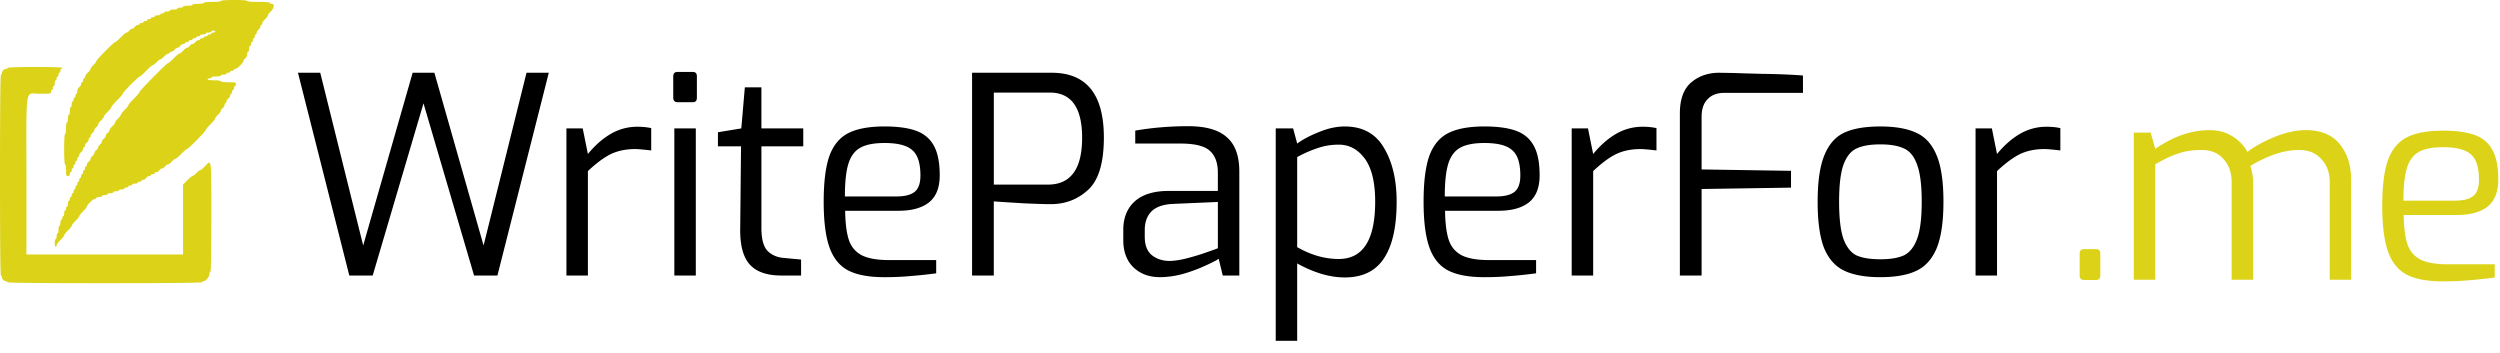
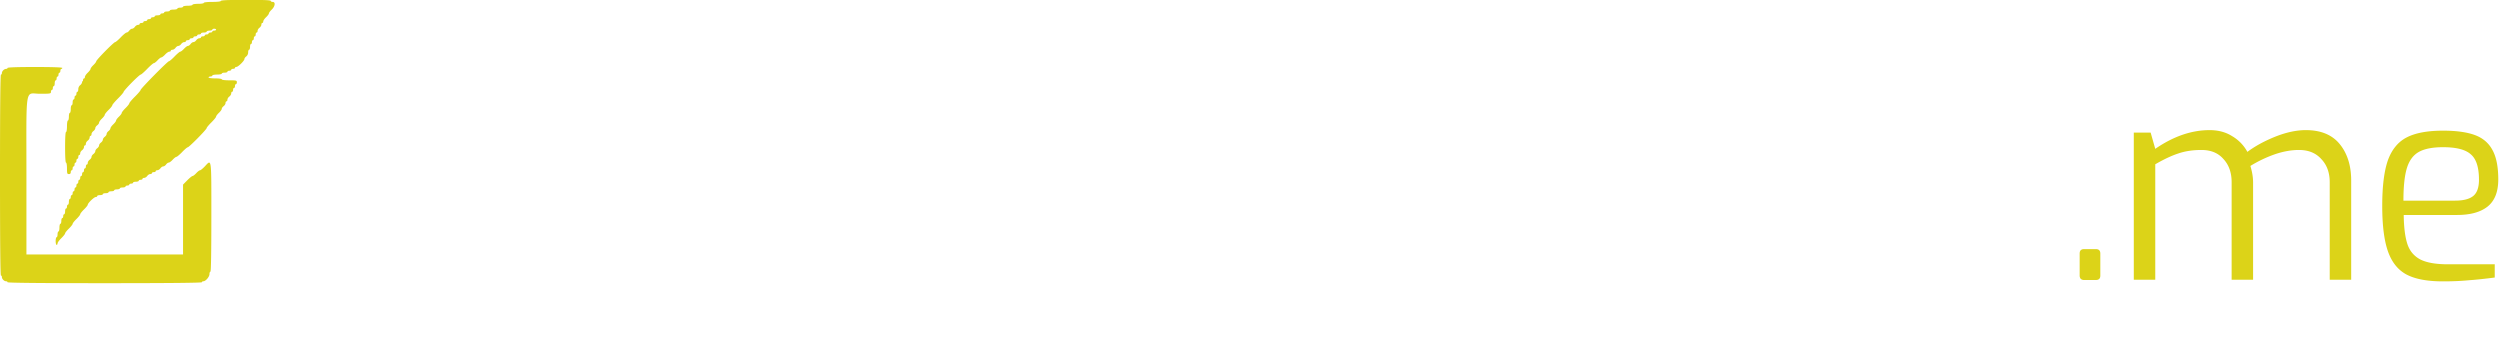
<svg xmlns="http://www.w3.org/2000/svg" fill="none" viewBox="0 0 170 24">
-   <path d="M20.261 4.947h1.515l2.92 11.746L28.06 4.947h1.478l3.345 11.746 2.92-11.746h1.515l-3.493 13.788h-1.589L28.798 7.026l-3.455 11.71h-1.59l-3.492-13.79zM38.517 8.73h1.108l.352 1.743c.48-.587.997-1.043 1.552-1.367a3.553 3.553 0 011.83-.487c.332 0 .64.03.923.093v1.518c-.554-.063-.912-.094-1.072-.094-.653 0-1.22.119-1.7.356-.468.237-.98.618-1.533 1.143v7.1h-1.46V8.731zM46.077 6.951a.34.34 0 01-.222-.075.352.352 0 01-.074-.225v-1.46c0-.2.098-.3.296-.3h1.034c.185 0 .277.1.277.3v1.46c0 .2-.092.3-.277.3h-1.034zm-.222 1.78h1.46v10.004h-1.46V8.731zM53.125 18.735c-.973 0-1.688-.25-2.144-.75-.455-.511-.67-1.342-.646-2.49l.055-5.546h-1.57v-.956l1.589-.262.24-2.791h1.127v2.79h2.846V9.95h-2.846v5.545c0 .762.142 1.287.425 1.574.283.274.64.43 1.072.468l1.2.112v1.087h-1.348zM60.132 18.848c-1.06 0-1.885-.157-2.476-.469-.58-.312-.998-.837-1.257-1.574-.259-.736-.388-1.767-.388-3.09 0-1.337.13-2.374.388-3.11.271-.738.702-1.256 1.294-1.556.59-.3 1.41-.45 2.457-.45.9 0 1.62.1 2.162.3.542.2.943.544 1.201 1.031.259.475.388 1.136.388 1.986 0 .85-.246 1.467-.739 1.854-.48.375-1.17.563-2.07.563h-3.621c.012.861.098 1.53.259 2.004.16.462.455.806.887 1.03.43.213 1.053.319 1.866.319h3.178v.9a30.99 30.99 0 01-1.774.187c-.517.05-1.102.075-1.755.075zm.831-5.49c.567 0 .98-.106 1.238-.318.26-.212.388-.58.388-1.105 0-.837-.184-1.412-.554-1.724-.357-.325-.985-.487-1.885-.487-.714 0-1.262.106-1.644.318-.382.213-.653.575-.813 1.087-.16.512-.24 1.255-.24 2.23h3.51zM66.1 4.947h5.415c2.365 0 3.548 1.467 3.548 4.402 0 1.724-.358 2.91-1.072 3.56-.702.65-1.552.974-2.55.974-.357 0-.955-.019-1.793-.056-.837-.05-1.527-.094-2.07-.131v5.04h-1.477V4.945zm5.156 7.606c1.552 0 2.328-1.062 2.328-3.185 0-2.048-.733-3.073-2.199-3.073H67.58v6.258h3.677zM78.879 18.848c-.74 0-1.343-.225-1.811-.675-.456-.45-.684-1.061-.684-1.836v-.712c0-.812.259-1.455.776-1.93.53-.474 1.3-.711 2.31-.711h3.345v-1.237c0-.674-.185-1.174-.555-1.499-.357-.324-1.022-.487-1.995-.487h-3.068v-.88c1.158-.2 2.36-.3 3.603-.3 1.195 0 2.07.25 2.624.75.567.487.85 1.267.85 2.341v7.063h-1.127l-.277-1.143c-.086.075-.357.219-.813.431a10.78 10.78 0 01-1.534.581 6.096 6.096 0 01-1.644.244zm.646-1.106c.333 0 .74-.062 1.22-.187s.912-.256 1.293-.394c.395-.137.653-.23.777-.28v-3.148l-3.012.131c-.678.025-1.177.194-1.497.506-.308.312-.462.737-.462 1.274v.45c0 .574.16.992.48 1.255.333.262.733.393 1.201.393zM86.75 8.73h1.182l.277 1.031c.394-.287.893-.55 1.497-.787.603-.25 1.182-.374 1.737-.374 1.207 0 2.094.48 2.66 1.442.58.962.869 2.186.869 3.672 0 1.711-.29 2.998-.868 3.86-.567.861-1.454 1.292-2.661 1.292-.53 0-1.078-.087-1.645-.262a8.189 8.189 0 01-1.59-.693v5.264H86.75V8.731zm4.286 8.881c1.65 0 2.476-1.299 2.476-3.897 0-1.311-.234-2.285-.702-2.922-.468-.637-1.06-.956-1.774-.956-.517 0-1.004.081-1.46.244-.455.15-.911.35-1.367.6v6.125c.936.538 1.879.806 2.827.806zM100.924 18.848c-1.06 0-1.884-.157-2.476-.469-.579-.312-.998-.837-1.256-1.574-.259-.736-.388-1.767-.388-3.09 0-1.337.129-2.374.388-3.11.27-.738.702-1.256 1.293-1.556.591-.3 1.41-.45 2.458-.45.899 0 1.62.1 2.162.3.542.2.942.544 1.201 1.031.259.475.388 1.136.388 1.986 0 .85-.246 1.467-.739 1.854-.481.375-1.17.563-2.07.563h-3.622c.013.861.099 1.53.26 2.004.16.462.455.806.886 1.03.431.213 1.053.319 1.866.319h3.179v.9c-.665.087-1.257.15-1.774.187-.518.05-1.103.075-1.756.075zm.832-5.49c.567 0 .979-.106 1.238-.318.259-.212.388-.58.388-1.105 0-.837-.185-1.412-.554-1.724-.358-.325-.986-.487-1.885-.487-.715 0-1.263.106-1.645.318-.382.213-.653.575-.813 1.087-.16.512-.24 1.255-.24 2.23h3.511zM106.875 8.73h1.108l.352 1.743c.48-.587.997-1.043 1.552-1.367a3.552 3.552 0 011.829-.487c.333 0 .641.03.924.093v1.518c-.554-.063-.912-.094-1.072-.094-.653 0-1.219.119-1.7.356-.468.237-.979.618-1.533 1.143v7.1h-1.46V8.731zM114.231 7.72c0-.975.259-1.68.776-2.118.518-.437 1.152-.655 1.904-.655l1.034.018c.296.013.937.032 1.922.057.998.012 1.91.05 2.735.112v1.18h-5.34c-.493 0-.875.144-1.146.431-.271.275-.407.675-.407 1.2v3.577l6.08.094v1.143l-6.08.093v5.883h-1.478V7.72zM127.868 18.848c-1.01 0-1.823-.144-2.439-.431-.616-.288-1.078-.8-1.386-1.537-.296-.749-.443-1.804-.443-3.166 0-1.374.154-2.429.462-3.166.307-.75.763-1.261 1.367-1.536.604-.275 1.417-.412 2.439-.412 1.01 0 1.823.143 2.439.43.616.275 1.078.788 1.386 1.537.308.737.462 1.786.462 3.147 0 1.362-.154 2.417-.462 3.166-.308.737-.77 1.25-1.386 1.537-.603.287-1.416.43-2.439.43zm0-1.218c.678 0 1.207-.088 1.589-.262.394-.188.696-.563.906-1.124.209-.563.314-1.406.314-2.53 0-1.124-.105-1.96-.314-2.51-.197-.562-.493-.93-.887-1.105-.394-.188-.93-.281-1.608-.281-.69 0-1.232.093-1.626.28-.382.175-.678.544-.887 1.106-.197.55-.296 1.386-.296 2.51 0 1.124.099 1.967.296 2.53.209.561.505.936.887 1.123.394.175.936.263 1.626.263zM134.338 8.73h1.109l.351 1.743c.481-.587.998-1.043 1.552-1.367a3.556 3.556 0 011.83-.487c.332 0 .64.03.924.093v1.518c-.555-.063-.912-.094-1.072-.094-.653 0-1.22.119-1.7.356-.468.237-.98.618-1.534 1.143v7.1h-1.46V8.731z" fill="#000" />
  <path d="M141.713 19.04a.343.343 0 01-.222-.076.354.354 0 01-.074-.225v-1.498c0-.2.099-.3.296-.3h.813c.197 0 .296.1.296.3v1.498c0 .2-.099.3-.296.3h-.813zM145.098 9.016h1.146l.314 1.106c1.232-.85 2.464-1.274 3.696-1.274.591 0 1.102.137 1.534.412a2.76 2.76 0 011.034 1.068c.518-.387 1.146-.731 1.885-1.03.752-.3 1.448-.45 2.088-.45 1.023 0 1.793.318 2.31.955.517.637.776 1.461.776 2.473v6.744h-1.46V12.39c0-.65-.191-1.175-.573-1.574-.369-.412-.874-.618-1.515-.618-.53 0-1.084.1-1.663.3-.567.2-1.115.461-1.644.786.123.4.184.774.184 1.124v6.613h-1.459V12.39c0-.65-.185-1.175-.555-1.574-.357-.412-.856-.618-1.497-.618-.591 0-1.121.08-1.589.243-.456.15-.973.394-1.552.73v7.85h-1.46V9.016zM166.113 19.133c-1.06 0-1.885-.156-2.476-.468-.579-.313-.998-.837-1.257-1.574-.259-.737-.388-1.768-.388-3.091 0-1.337.129-2.373.388-3.11.271-.737.702-1.256 1.294-1.555.591-.3 1.41-.45 2.457-.45.9 0 1.62.1 2.162.3.542.2.943.543 1.201 1.03.259.475.388 1.137.388 1.986 0 .85-.246 1.468-.739 1.855-.48.375-1.17.562-2.069.562h-3.622c.012.862.098 1.53.259 2.004.16.463.455.806.887 1.03.431.213 1.053.32 1.866.32h3.178v.899c-.665.087-1.256.15-1.774.187-.517.05-1.102.075-1.755.075zm.831-5.49c.567 0 .98-.106 1.238-.318.259-.212.388-.58.388-1.105 0-.837-.184-1.412-.554-1.724-.357-.324-.985-.487-1.885-.487-.714 0-1.262.106-1.644.319-.382.212-.653.574-.813 1.086-.161.512-.241 1.255-.241 2.23h3.511z" fill="#DCD318" />
-   <path fill-rule="evenodd" clip-rule="evenodd" d="M15.014.065c0 .039-.236.065-.578.065-.342 0-.577.027-.577.065 0 .036-.171.065-.385.065s-.385.03-.385.065c0 .036-.145.065-.32.065-.177 0-.322.03-.322.065 0 .036-.086.065-.192.065-.106 0-.193.03-.193.065 0 .036-.115.066-.256.066-.141 0-.257.029-.257.065 0 .035-.087.065-.192.065-.106 0-.193.029-.193.065 0 .035-.058.065-.128.065s-.129.029-.129.065c0 .036-.086.065-.192.065-.106 0-.193.03-.193.065 0 .036-.057.065-.128.065-.07 0-.128.03-.128.065 0 .036-.058.065-.129.065-.07 0-.128.03-.128.065 0 .036-.058.065-.128.065s-.128.03-.128.065c0 .036-.058.065-.129.065-.07 0-.128.03-.128.065 0 .036-.052.065-.114.065-.063 0-.156.059-.207.13-.05.072-.137.13-.192.13-.055 0-.142.06-.193.13-.05.072-.131.13-.179.13-.047 0-.226.147-.398.326-.172.179-.344.325-.382.325-.092 0-1.287 1.214-1.287 1.307 0 .04-.086.154-.192.254-.106.1-.193.218-.193.26 0 .043-.086.16-.192.26-.106.101-.192.23-.192.287 0 .057-.03.104-.065.104s-.064.059-.064.13c0 .072-.029.13-.064.13s-.064.052-.064.116-.058.158-.128.21a.357.357 0 00-.129.274c0 .1-.029.18-.064.18s-.064.06-.064.131c0 .072-.029.13-.064.13-.036 0-.064.059-.064.13 0 .072-.03.13-.065.13s-.064.088-.064.195c0 .108-.029.196-.064.196s-.064.117-.064.26c0 .143-.029.26-.064.26-.036 0-.064.117-.064.26 0 .143-.03.26-.065.26s-.064.174-.064.39c0 .218-.028.391-.064.391-.04 0-.064.39-.064 1.04 0 .651.024 1.042.064 1.042.036 0 .064.173.064.39 0 .347.015.39.129.39.085 0 .128-.043.128-.13 0-.071.029-.13.064-.13s.064-.059.064-.13c0-.072.03-.13.064-.13.036 0 .065-.059.065-.13 0-.072.028-.13.064-.13.035 0 .064-.059.064-.13 0-.072.029-.13.064-.13s.064-.06.064-.13c0-.072.03-.13.064-.13.036 0 .065-.053.065-.117 0-.063.057-.157.128-.209.07-.052.128-.146.128-.21 0-.063.03-.115.064-.115.036 0 .065-.052.065-.116s.057-.158.128-.21c.07-.051.128-.145.128-.209s.029-.116.064-.116c.036 0 .064-.052.064-.116 0-.063.058-.157.129-.209.07-.052.128-.14.128-.195 0-.056.058-.144.128-.195.071-.052.129-.134.129-.184 0-.049.086-.171.192-.272.106-.1.193-.216.193-.259 0-.042.115-.189.256-.326.142-.138.257-.283.257-.324 0-.04.173-.246.385-.457.212-.21.385-.414.385-.452 0-.039.245-.318.544-.622.3-.304.576-.552.613-.552.038 0 .24-.176.447-.39.208-.215.411-.39.452-.39.04 0 .155-.088.254-.196.099-.107.214-.195.256-.195.043 0 .158-.088.257-.195.099-.107.226-.195.282-.195.057 0 .103-.03.103-.065 0-.036.051-.065.114-.065s.156-.059.207-.13c.05-.072.137-.13.192-.13.055 0 .142-.059.193-.13.05-.072.144-.13.206-.13.063 0 .115-.03.115-.066 0-.036.057-.065.128-.065.07 0 .128-.03.128-.065 0-.036.058-.065.129-.065.07 0 .128-.03.128-.065 0-.036.058-.065.128-.065s.128-.03.128-.065c0-.036.058-.065.129-.065.07 0 .128-.03.128-.065 0-.036.087-.065.193-.065.105 0 .192-.03.192-.065 0-.036.087-.065.193-.065.106 0 .192-.03.192-.065 0-.036.058-.065.128-.065.071 0 .129.029.129.065 0 .035-.058.065-.129.065-.07 0-.128.029-.128.065 0 .036-.058.065-.128.065s-.128.03-.128.065c0 .036-.058.065-.129.065-.07 0-.128.03-.128.065 0 .036-.058.065-.129.065-.07 0-.128.03-.128.065 0 .036-.051.065-.114.065s-.156.059-.207.13c-.05.072-.137.13-.192.13-.055 0-.142.059-.193.13-.05.072-.132.13-.18.13-.05 0-.17.088-.269.196-.099.107-.213.195-.254.195-.041 0-.215.146-.387.325-.172.179-.344.325-.382.325-.09 0-1.928 1.864-1.928 1.955 0 .038-.173.241-.385.452-.212.21-.385.416-.385.457 0 .04-.116.186-.257.324-.14.137-.256.284-.256.326 0 .042-.087.159-.193.26-.106.1-.192.217-.192.26 0 .042-.087.16-.193.26-.106.1-.192.222-.192.272 0 .049-.058.131-.129.183-.07.052-.128.14-.128.195 0 .056-.058.144-.128.195-.07.052-.129.14-.129.195 0 .056-.057.144-.128.196-.07.051-.128.139-.128.195 0 .055-.058.143-.129.195-.07.052-.128.14-.128.195 0 .056-.058.144-.128.195-.07.052-.129.14-.129.195 0 .056-.057.144-.128.195-.07.052-.128.146-.128.21s-.029.116-.064.116c-.036 0-.064.058-.064.13 0 .071-.03.13-.065.13s-.064.058-.064.13c0 .072-.029.13-.064.13s-.064.059-.064.13c0 .072-.029.13-.064.13-.036 0-.064.059-.064.13 0 .072-.03.13-.065.13s-.064.06-.064.13c0 .072-.029.13-.064.13s-.064.06-.064.13c0 .072-.029.13-.064.13-.036 0-.064.06-.064.131 0 .072-.03.13-.065.13s-.064.059-.064.13c0 .072-.029.13-.064.13s-.064.059-.064.13c0 .072-.029.13-.064.13-.036 0-.064.088-.064.196 0 .107-.03.195-.065.195s-.064.058-.064.13c0 .072-.029.13-.064.13s-.064.088-.064.195c0 .107-.029.195-.064.195s-.064.059-.064.13c0 .072-.03.13-.065.13s-.064.088-.064.196c0 .107-.029.195-.064.195s-.064.117-.064.26c0 .143-.029.26-.064.26s-.064.088-.064.195c0 .108-.03.196-.064.196-.036 0-.065.117-.065.26 0 .143.03.26.065.26s.064-.046.064-.103c0-.056.115-.215.256-.352.141-.138.257-.284.257-.326 0-.041.115-.187.257-.325.14-.137.256-.284.256-.325 0-.042.116-.188.257-.325.141-.138.257-.284.257-.326 0-.041.115-.187.256-.325.141-.137.257-.282.257-.322 0-.109.43-.524.543-.524.054 0 .098-.029.098-.065 0-.035.087-.065.193-.065.106 0 .192-.029.192-.065 0-.036.087-.065.193-.065.106 0 .192-.029.192-.065 0-.036.087-.065.193-.065.106 0 .192-.03.192-.065 0-.036.087-.065.193-.065.106 0 .192-.03.192-.065 0-.036.087-.065.193-.065.106 0 .192-.03.192-.065 0-.036.058-.065.129-.065.07 0 .128-.03.128-.065 0-.036.058-.065.128-.065s.129-.03.129-.065c0-.036.086-.065.192-.065.106 0 .193-.03.193-.065 0-.036.057-.066.128-.066.07 0 .128-.029.128-.065 0-.035.052-.065.114-.065.063 0 .156-.058.207-.13.05-.071.144-.13.207-.13.062 0 .114-.029.114-.065 0-.036.057-.065.128-.065.07 0 .128-.03.128-.065 0-.036.052-.065.115-.065.062 0 .155-.059.206-.13.051-.072.138-.13.193-.13.055 0 .141-.059.192-.13.051-.072.133-.13.181-.13.049 0 .17-.088.268-.196.1-.107.214-.195.255-.195.04 0 .215-.146.387-.325.172-.179.343-.325.382-.325.09 0 1.286-1.213 1.286-1.305 0-.038.145-.212.321-.386.176-.175.32-.351.32-.393 0-.042.087-.158.193-.258.106-.1.193-.223.193-.272 0-.05.058-.132.128-.183.07-.052.128-.146.128-.21 0-.063.03-.116.065-.116s.064-.052.064-.115c0-.064.057-.158.128-.21.07-.051.128-.146.128-.21 0-.063.03-.115.065-.115s.064-.059.064-.13c0-.072.028-.13.064-.13.035 0 .064-.059.064-.13 0-.072.029-.13.064-.13s.064-.059.064-.13c0-.12-.042-.13-.513-.13-.3 0-.513-.028-.513-.066 0-.037-.193-.065-.45-.065-.256 0-.448-.028-.448-.065 0-.036.057-.065.128-.065.07 0 .128-.03.128-.065 0-.036.145-.065.32-.065.177 0 .322-.03.322-.065 0-.036.086-.065.192-.065.106 0 .193-.03.193-.065 0-.036.057-.065.128-.065.07 0 .128-.03.128-.065 0-.036.058-.065.129-.065.07 0 .128-.03.128-.065 0-.036.044-.065.098-.065.12 0 .544-.418.544-.537 0-.047.057-.127.128-.179a.357.357 0 00.128-.275c0-.099.03-.18.064-.18.036 0 .065-.088.065-.195 0-.108.028-.196.064-.196.035 0 .064-.058.064-.13 0-.071.029-.13.064-.13s.064-.058.064-.13c0-.071.03-.13.064-.13.036 0 .064-.059.064-.13 0-.072.03-.13.065-.13s.064-.052.064-.116.058-.158.128-.21c.07-.051.129-.145.129-.209s.028-.116.064-.116c.035 0 .064-.046.064-.104 0-.057.086-.186.192-.286.106-.1.193-.217.193-.26 0-.043.086-.16.192-.26.23-.219.268-.52.064-.52-.07 0-.128-.03-.128-.066 0-.04-.3-.065-.77-.065-.47 0-.77-.025-.77-.065S16.468 0 15.912 0s-.898.025-.898.065zM.514 4.62c0 .035-.046.065-.102.065-.13 0-.284.156-.284.288 0 .056-.029.102-.064.102-.042 0-.064 2.32-.064 6.83s.022 6.83.064 6.83c.035 0 .064.046.064.103 0 .131.155.288.284.288.056 0 .101.029.101.065 0 .043 2.246.065 6.609.065 4.363 0 6.608-.022 6.608-.065 0-.036.045-.065.1-.065.155 0 .414-.303.414-.485 0-.091.029-.166.064-.166.042 0 .064-1.28.064-3.708 0-4.151.026-3.949-.449-3.447-.136.143-.28.26-.322.26-.042 0-.157.088-.256.195-.098.107-.212.195-.252.195-.04 0-.2.131-.359.291l-.287.291v4.752H1.797v-5.37c0-6.26-.117-5.558.925-5.558.7 0 .743-.008.743-.13 0-.072.029-.13.064-.13s.064-.059.064-.13c0-.072.029-.13.064-.13s.064-.088.064-.196c0-.107.03-.195.065-.195s.064-.058.064-.13c0-.071.029-.13.064-.13s.064-.059.064-.13c0-.072.029-.13.064-.13s.064-.059.064-.13c0-.072.03-.13.064-.13.036 0 .065-.03.065-.065 0-.042-.663-.065-1.861-.065s-1.86.023-1.86.065z" fill="#DCD318" />
+   <path fill-rule="evenodd" clip-rule="evenodd" d="M15.014.065c0 .039-.236.065-.578.065-.342 0-.577.027-.577.065 0 .036-.171.065-.385.065s-.385.03-.385.065c0 .036-.145.065-.32.065-.177 0-.322.03-.322.065 0 .036-.086.065-.192.065-.106 0-.193.03-.193.065 0 .036-.115.066-.256.066-.141 0-.257.029-.257.065 0 .035-.087.065-.192.065-.106 0-.193.029-.193.065 0 .035-.058.065-.128.065s-.129.029-.129.065c0 .036-.086.065-.192.065-.106 0-.193.03-.193.065 0 .036-.057.065-.128.065-.07 0-.128.03-.128.065 0 .036-.058.065-.129.065-.07 0-.128.03-.128.065 0 .036-.058.065-.128.065s-.128.03-.128.065c0 .036-.058.065-.129.065-.07 0-.128.03-.128.065 0 .036-.052.065-.114.065-.063 0-.156.059-.207.13-.05.072-.137.13-.192.13-.055 0-.142.06-.193.13-.05.072-.131.13-.179.13-.047 0-.226.147-.398.326-.172.179-.344.325-.382.325-.092 0-1.287 1.214-1.287 1.307 0 .04-.086.154-.192.254-.106.1-.193.218-.193.26 0 .043-.086.16-.192.26-.106.101-.192.23-.192.287 0 .057-.03.104-.065.104s-.064.059-.064.13s-.064.052-.064.116-.058.158-.128.21a.357.357 0 00-.129.274c0 .1-.029.18-.064.18s-.064.06-.064.131c0 .072-.029.13-.064.13-.036 0-.064.059-.064.13 0 .072-.03.13-.065.13s-.064.088-.064.195c0 .108-.029.196-.064.196s-.064.117-.064.26c0 .143-.029.26-.064.26-.036 0-.064.117-.064.26 0 .143-.03.26-.065.26s-.064.174-.064.39c0 .218-.028.391-.064.391-.04 0-.064.39-.064 1.04 0 .651.024 1.042.064 1.042.036 0 .064.173.064.39 0 .347.015.39.129.39.085 0 .128-.043.128-.13 0-.071.029-.13.064-.13s.064-.059.064-.13c0-.072.03-.13.064-.13.036 0 .065-.059.065-.13 0-.072.028-.13.064-.13.035 0 .064-.059.064-.13 0-.072.029-.13.064-.13s.064-.06.064-.13c0-.072.03-.13.064-.13.036 0 .065-.053.065-.117 0-.063.057-.157.128-.209.07-.052.128-.146.128-.21 0-.063.03-.115.064-.115.036 0 .065-.052.065-.116s.057-.158.128-.21c.07-.051.128-.145.128-.209s.029-.116.064-.116c.036 0 .064-.052.064-.116 0-.063.058-.157.129-.209.07-.052.128-.14.128-.195 0-.056.058-.144.128-.195.071-.052.129-.134.129-.184 0-.049.086-.171.192-.272.106-.1.193-.216.193-.259 0-.042.115-.189.256-.326.142-.138.257-.283.257-.324 0-.04.173-.246.385-.457.212-.21.385-.414.385-.452 0-.039.245-.318.544-.622.3-.304.576-.552.613-.552.038 0 .24-.176.447-.39.208-.215.411-.39.452-.39.04 0 .155-.088.254-.196.099-.107.214-.195.256-.195.043 0 .158-.088.257-.195.099-.107.226-.195.282-.195.057 0 .103-.03.103-.065 0-.036.051-.065.114-.065s.156-.059.207-.13c.05-.072.137-.13.192-.13.055 0 .142-.059.193-.13.05-.072.144-.13.206-.13.063 0 .115-.03.115-.066 0-.036.057-.065.128-.065.07 0 .128-.03.128-.065 0-.036.058-.065.129-.065.07 0 .128-.03.128-.065 0-.036.058-.065.128-.065s.128-.03.128-.065c0-.036.058-.065.129-.065.07 0 .128-.03.128-.065 0-.036.087-.065.193-.065.105 0 .192-.03.192-.065 0-.036.087-.065.193-.065.106 0 .192-.03.192-.065 0-.036.058-.065.128-.065.071 0 .129.029.129.065 0 .035-.058.065-.129.065-.07 0-.128.029-.128.065 0 .036-.058.065-.128.065s-.128.03-.128.065c0 .036-.058.065-.129.065-.07 0-.128.03-.128.065 0 .036-.058.065-.129.065-.07 0-.128.03-.128.065 0 .036-.051.065-.114.065s-.156.059-.207.13c-.05.072-.137.13-.192.13-.055 0-.142.059-.193.13-.05.072-.132.13-.18.13-.05 0-.17.088-.269.196-.099.107-.213.195-.254.195-.041 0-.215.146-.387.325-.172.179-.344.325-.382.325-.09 0-1.928 1.864-1.928 1.955 0 .038-.173.241-.385.452-.212.21-.385.416-.385.457 0 .04-.116.186-.257.324-.14.137-.256.284-.256.326 0 .042-.087.159-.193.26-.106.1-.192.217-.192.26 0 .042-.087.16-.193.26-.106.1-.192.222-.192.272 0 .049-.058.131-.129.183-.07.052-.128.14-.128.195 0 .056-.058.144-.128.195-.07.052-.129.14-.129.195 0 .056-.057.144-.128.196-.07.051-.128.139-.128.195 0 .055-.058.143-.129.195-.07.052-.128.14-.128.195 0 .056-.058.144-.128.195-.07.052-.129.14-.129.195 0 .056-.057.144-.128.195-.07.052-.128.146-.128.21s-.029.116-.064.116c-.036 0-.064.058-.064.13 0 .071-.03.13-.065.13s-.064.058-.064.13c0 .072-.029.13-.064.13s-.064.059-.064.13c0 .072-.029.13-.064.13-.036 0-.064.059-.064.13 0 .072-.03.13-.065.13s-.064.06-.064.13c0 .072-.029.13-.064.13s-.064.06-.064.13c0 .072-.029.13-.064.13-.036 0-.064.06-.064.131 0 .072-.03.13-.065.13s-.064.059-.064.13c0 .072-.029.13-.064.13s-.064.059-.064.13c0 .072-.029.13-.064.13-.036 0-.064.088-.064.196 0 .107-.03.195-.065.195s-.064.058-.064.13c0 .072-.029.13-.064.13s-.064.088-.064.195c0 .107-.029.195-.064.195s-.064.059-.064.13c0 .072-.03.13-.065.13s-.064.088-.064.196c0 .107-.029.195-.064.195s-.064.117-.064.26c0 .143-.029.26-.064.26s-.064.088-.064.195c0 .108-.03.196-.064.196-.036 0-.065.117-.065.26 0 .143.03.26.065.26s.064-.046.064-.103c0-.056.115-.215.256-.352.141-.138.257-.284.257-.326 0-.041.115-.187.257-.325.14-.137.256-.284.256-.325 0-.042.116-.188.257-.325.141-.138.257-.284.257-.326 0-.041.115-.187.256-.325.141-.137.257-.282.257-.322 0-.109.43-.524.543-.524.054 0 .098-.029.098-.065 0-.035.087-.065.193-.065.106 0 .192-.029.192-.065 0-.036.087-.065.193-.065.106 0 .192-.029.192-.065 0-.036.087-.065.193-.065.106 0 .192-.03.192-.065 0-.036.087-.065.193-.065.106 0 .192-.03.192-.065 0-.036.087-.065.193-.065.106 0 .192-.03.192-.065 0-.036.058-.065.129-.065.07 0 .128-.03.128-.065 0-.036.058-.065.128-.065s.129-.03.129-.065c0-.036.086-.065.192-.065.106 0 .193-.03.193-.065 0-.036.057-.066.128-.066.07 0 .128-.029.128-.065 0-.035.052-.065.114-.065.063 0 .156-.058.207-.13.05-.071.144-.13.207-.13.062 0 .114-.029.114-.065 0-.036.057-.065.128-.065.07 0 .128-.03.128-.065 0-.036.052-.065.115-.065.062 0 .155-.059.206-.13.051-.072.138-.13.193-.13.055 0 .141-.059.192-.13.051-.072.133-.13.181-.13.049 0 .17-.088.268-.196.1-.107.214-.195.255-.195.04 0 .215-.146.387-.325.172-.179.343-.325.382-.325.09 0 1.286-1.213 1.286-1.305 0-.038.145-.212.321-.386.176-.175.32-.351.32-.393 0-.042.087-.158.193-.258.106-.1.193-.223.193-.272 0-.05.058-.132.128-.183.07-.052.128-.146.128-.21 0-.063.03-.116.065-.116s.064-.052.064-.115c0-.064.057-.158.128-.21.07-.051.128-.146.128-.21 0-.063.03-.115.065-.115s.064-.059.064-.13c0-.072.028-.13.064-.13.035 0 .064-.059.064-.13 0-.072.029-.13.064-.13s.064-.059.064-.13c0-.12-.042-.13-.513-.13-.3 0-.513-.028-.513-.066 0-.037-.193-.065-.45-.065-.256 0-.448-.028-.448-.065 0-.036.057-.065.128-.065.07 0 .128-.03.128-.065 0-.036.145-.065.32-.065.177 0 .322-.03.322-.065 0-.036.086-.065.192-.065.106 0 .193-.03.193-.065 0-.036.057-.065.128-.065.07 0 .128-.03.128-.065 0-.036.058-.065.129-.065.07 0 .128-.03.128-.065 0-.036.044-.065.098-.065.12 0 .544-.418.544-.537 0-.047.057-.127.128-.179a.357.357 0 00.128-.275c0-.099.03-.18.064-.18.036 0 .065-.088.065-.195 0-.108.028-.196.064-.196.035 0 .064-.058.064-.13 0-.071.029-.13.064-.13s.064-.058.064-.13c0-.071.03-.13.064-.13.036 0 .064-.059.064-.13 0-.072.03-.13.065-.13s.064-.052.064-.116.058-.158.128-.21c.07-.051.129-.145.129-.209s.028-.116.064-.116c.035 0 .064-.046.064-.104 0-.057.086-.186.192-.286.106-.1.193-.217.193-.26 0-.043.086-.16.192-.26.23-.219.268-.52.064-.52-.07 0-.128-.03-.128-.066 0-.04-.3-.065-.77-.065-.47 0-.77-.025-.77-.065S16.468 0 15.912 0s-.898.025-.898.065zM.514 4.62c0 .035-.046.065-.102.065-.13 0-.284.156-.284.288 0 .056-.029.102-.064.102-.042 0-.064 2.32-.064 6.83s.022 6.83.064 6.83c.035 0 .064.046.064.103 0 .131.155.288.284.288.056 0 .101.029.101.065 0 .043 2.246.065 6.609.065 4.363 0 6.608-.022 6.608-.065 0-.036.045-.065.1-.065.155 0 .414-.303.414-.485 0-.091.029-.166.064-.166.042 0 .064-1.28.064-3.708 0-4.151.026-3.949-.449-3.447-.136.143-.28.26-.322.26-.042 0-.157.088-.256.195-.098.107-.212.195-.252.195-.04 0-.2.131-.359.291l-.287.291v4.752H1.797v-5.37c0-6.26-.117-5.558.925-5.558.7 0 .743-.008.743-.13 0-.072.029-.13.064-.13s.064-.059.064-.13c0-.072.029-.13.064-.13s.064-.088.064-.196c0-.107.03-.195.065-.195s.064-.058.064-.13c0-.071.029-.13.064-.13s.064-.059.064-.13c0-.072.029-.13.064-.13s.064-.059.064-.13c0-.072.03-.13.064-.13.036 0 .065-.03.065-.065 0-.042-.663-.065-1.861-.065s-1.86.023-1.86.065z" fill="#DCD318" />
</svg>